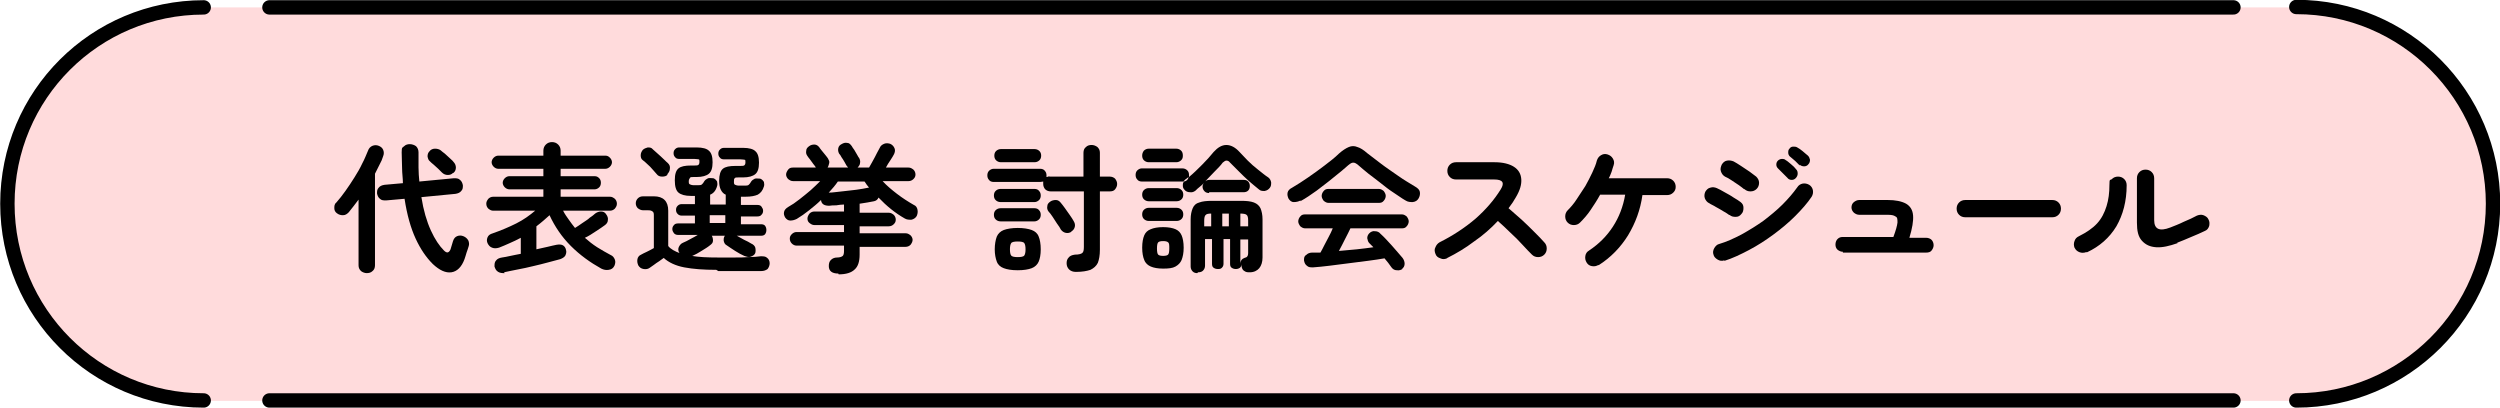
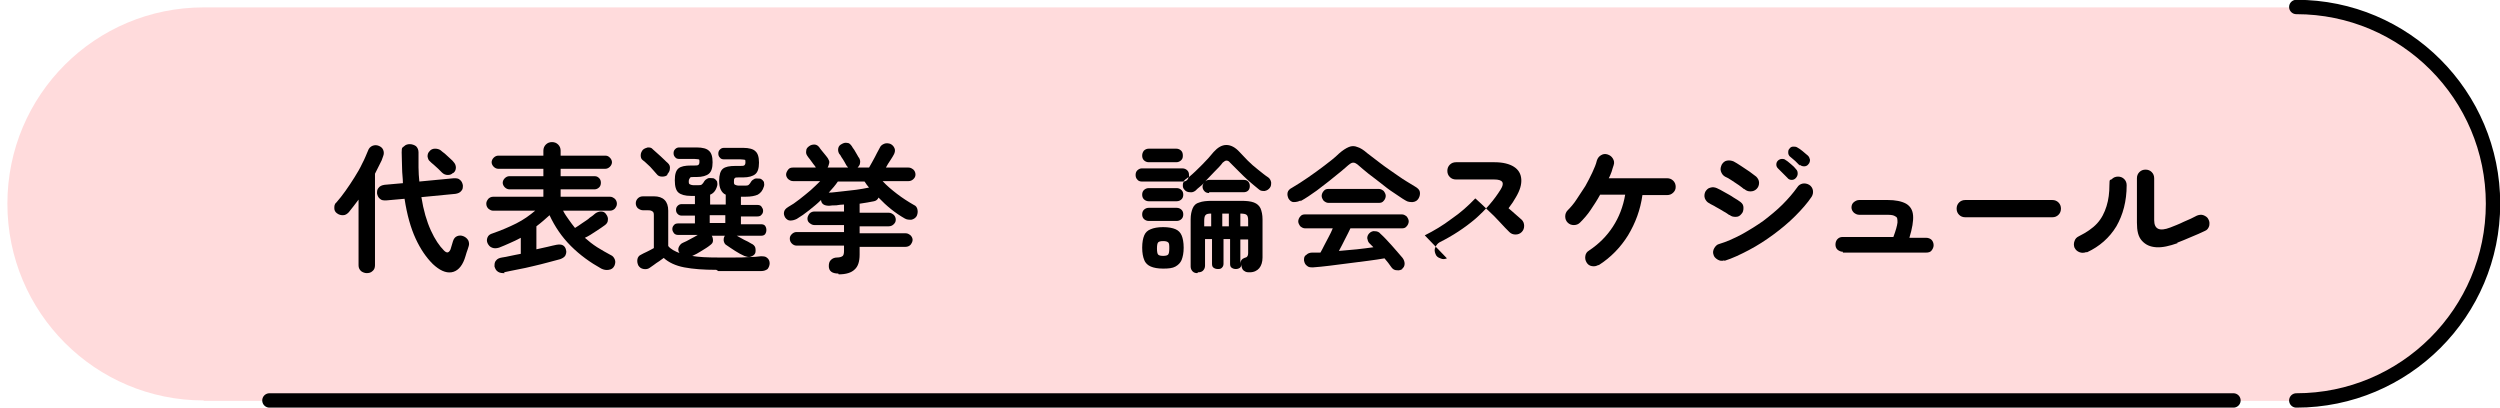
<svg xmlns="http://www.w3.org/2000/svg" id="_レイヤー_1" data-name="レイヤー_1" width="608.7" height="99.3" version="1.1" viewBox="0 0 608.7 99.3">
  <defs>
    <style>
      .st0 {
        fill: none;
        stroke: #000;
        stroke-linecap: round;
        stroke-linejoin: round;
        stroke-width: 3.5px;
      }

      .st1 {
        fill: #ffdbdc;
      }
    </style>
  </defs>
  <path class="st1" d="M49.6,97.5C23.2,97.5,1.8,76.1,1.8,49.6S23.2,1.8,49.6,1.8h509.5c26.4,0,47.9,21.4,47.9,47.9,0,26.4-21.4,47.9-47.9,47.9H49.6Z" />
  <g>
-     <path class="st0" d="M49.6,97.5C23.2,97.5,1.8,76.1,1.8,49.6S23.2,1.8,49.6,1.8" />
    <path class="st0" d="M559.1,97.5c26.4,0,47.9-21.4,47.9-47.9,0-26.4-21.4-47.9-47.9-47.9" />
-     <line class="st0" x1="65.6" y1="1.8" x2="543.8" y2="1.8" />
    <line class="st0" x1="65.6" y1="97.5" x2="543.8" y2="97.5" />
  </g>
  <g>
    <path d="M89.3,66.5c-.5,0-1-.2-1.4-.5-.4-.4-.6-.8-.6-1.4v-16c-.8,1.1-1.6,2.1-2.4,3.1-.4.4-.8.7-1.4.7-.5,0-1-.1-1.5-.5-.4-.3-.6-.7-.6-1.2,0-.5,0-1,.5-1.4.7-.8,1.5-1.8,2.2-2.8.8-1.1,1.5-2.2,2.2-3.3s1.4-2.3,1.9-3.4c.6-1.1,1-2.2,1.4-3.1.2-.6.6-1,1.1-1.2.5-.2,1-.2,1.5,0s.9.5,1.1,1c.2.5.2,1,0,1.5-.2.7-.5,1.4-.9,2.1-.4.7-.7,1.5-1.1,2.2v22.3c0,.6-.2,1.1-.6,1.4-.4.4-.9.5-1.4.5ZM105.3,64.2c-1.5-1.5-2.9-3.5-4.1-6.1s-2.1-5.8-2.7-9.7l-4.5.4c-.6,0-1.1,0-1.5-.4-.4-.3-.6-.8-.7-1.3,0-.5,0-1,.4-1.4.3-.4.8-.6,1.4-.7l4.5-.4c0-1.2-.2-2.4-.2-3.6,0-1.2-.1-2.5-.1-3.9s.2-1.1.6-1.5c.4-.4.9-.5,1.4-.5s1.1.2,1.5.5c.4.4.6.9.6,1.5,0,1.3,0,2.5,0,3.7,0,1.2.1,2.3.2,3.4l8.4-.8c.6,0,1.1,0,1.5.4.4.3.6.8.7,1.3,0,.6,0,1-.4,1.4-.3.4-.8.6-1.4.7l-8.3.8c.5,3.2,1.3,5.9,2.3,8.1,1,2.2,2.1,3.8,3.2,4.9.7.7,1.2.6,1.6-.3.1-.3.2-.6.3-1,.1-.4.2-.7.3-1,.2-.6.5-1,1-1.2.5-.2,1-.2,1.5,0,.5.2.9.5,1.2,1,.2.4.3,1,.1,1.5-.1.4-.3.9-.5,1.5s-.3,1.1-.5,1.6c-.7,1.9-1.8,3-3.2,3.2-1.4.2-2.9-.5-4.5-2ZM110.3,42.1c-.4.4-.8.5-1.3.5s-1-.2-1.4-.6c-.2-.2-.5-.5-.9-.9-.4-.3-.7-.7-1.1-1s-.7-.6-.9-.8c-.4-.3-.5-.7-.6-1.2,0-.5.1-.9.5-1.3.3-.4.8-.6,1.3-.6.5,0,1,.1,1.4.4.2.2.6.5,1,.8.4.4.8.7,1.2,1.1.4.4.7.6.9.9.4.4.6.9.6,1.4,0,.5-.2,1-.6,1.3Z" />
    <path d="M122.9,66.5c-.6,0-1.1,0-1.6-.3-.5-.3-.7-.7-.9-1.3,0-.6,0-1.1.4-1.5.3-.4.8-.6,1.4-.7.6-.1,1.3-.2,2.1-.4.8-.2,1.6-.3,2.5-.5v-3.9c-.9.5-1.8.9-2.7,1.3-.9.4-1.8.8-2.6,1.1-.7.2-1.2.2-1.7,0-.5-.2-.8-.5-1.1-1.1-.2-.5-.2-.9,0-1.4.2-.5.6-.8,1.3-1,2-.7,3.9-1.5,5.7-2.4,1.8-.9,3.3-2,4.6-3.1h-10.2c-.5,0-.8-.2-1.2-.5-.3-.3-.5-.7-.5-1.2s.2-.8.5-1.2c.3-.3.7-.5,1.2-.5h12.2v-1.8h-8.3c-.4,0-.8-.2-1.1-.5-.3-.3-.5-.7-.5-1.1s.2-.8.5-1.1c.3-.3.7-.5,1.1-.5h8.3v-1.8h-11c-.4,0-.8-.2-1.1-.5-.3-.3-.5-.7-.5-1.1s.2-.8.5-1.1c.3-.3.7-.5,1.1-.5h11v-1.2c0-.6.2-1.1.6-1.5.4-.4.9-.6,1.5-.6s1.1.2,1.5.6c.4.4.6.9.6,1.5v1.2h10.9c.5,0,.8.2,1.1.5.3.3.5.7.5,1.1s-.2.8-.5,1.1c-.3.3-.7.5-1.1.5h-10.9v1.8h8.3c.5,0,.8.2,1.1.5.3.3.4.7.4,1.1s-.1.8-.4,1.1c-.3.3-.7.5-1.1.5h-8.3v1.8h12c.5,0,.8.2,1.2.5.3.3.5.7.5,1.2s-.2.8-.5,1.2c-.3.3-.7.5-1.2.5h-11.4c.4.8.9,1.5,1.4,2.2.5.7,1,1.4,1.5,2,.5-.3,1.1-.7,1.8-1.2s1.3-.8,1.8-1.3c.6-.4,1-.7,1.3-1,.4-.3.9-.5,1.4-.5.6,0,1,.2,1.3.7.3.4.5.9.4,1.4,0,.5-.3.9-.7,1.2-.5.4-1.3.9-2.2,1.5-.9.6-1.8,1.2-2.7,1.6.9.8,1.9,1.6,3,2.3,1.1.7,2.2,1.3,3.3,1.9.5.2.8.6,1,1.1.2.5.1,1-.1,1.5-.3.6-.7.9-1.4,1-.6.1-1.2,0-1.8-.3-2.7-1.5-5.2-3.3-7.4-5.5-2.2-2.2-3.9-4.7-5.2-7.5-1,.9-2,1.8-3.2,2.7v5.6c1-.2,1.9-.4,2.7-.6.9-.2,1.6-.4,2.2-.5.6-.1,1.1-.1,1.5.1.4.2.7.6.8,1.1.2.6,0,1.1-.2,1.5-.3.4-.7.6-1.2.8-.8.2-1.8.5-3,.8-1.1.3-2.3.6-3.6.9s-2.5.6-3.7.8c-1.2.2-2.3.5-3.4.7Z" />
    <path d="M174.4,65.7c-3.1,0-5.7-.2-7.8-.6-2.1-.4-3.8-1.2-5-2.3-.3.2-.7.5-1.1.8-.5.3-.9.6-1.3.9-.4.3-.7.5-1,.7-.4.3-.9.4-1.5.3-.6-.1-1-.4-1.3-.9-.2-.5-.3-.9-.2-1.5.1-.5.4-.9.9-1.1.3-.2.8-.4,1.4-.7s1.2-.6,1.7-.9v-7.8c0-.5,0-.9-.3-1.1s-.5-.3-1.1-.3h-1.2c-.5,0-.9-.2-1.3-.5-.3-.3-.5-.7-.5-1.2s.2-.9.5-1.2c.3-.3.7-.5,1.3-.5h2.6c2.3,0,3.5,1.2,3.5,3.5v8.6c.3.4.7.7,1.2,1,.5.3,1,.5,1.5.7,0,0,0-.2-.1-.2-.2-.5-.2-.9,0-1.3.2-.4.5-.8,1-1,.5-.2,1.1-.5,1.8-.9.6-.3,1.3-.7,1.8-1h-4.8c-.4,0-.7-.1-1-.4-.2-.3-.4-.6-.4-1s.1-.7.4-1c.2-.3.6-.4,1-.4h4.1v-1.9h-3.2c-.4,0-.7-.1-1-.4-.3-.3-.4-.6-.4-1s.1-.7.4-1,.6-.4,1-.4h3.2v-2h-1c-1.4,0-2.4-.3-3-.8-.6-.5-.9-1.5-.9-3s.3-2.4.9-2.9c.6-.5,1.6-.7,3.1-.7h.8c.5,0,.8,0,1-.2.1-.1.2-.3.2-.7s0-.6-.2-.6c-.1,0-.5-.1-1-.1h-3.7c-.4,0-.8-.1-1-.4-.3-.3-.4-.6-.4-1s.1-.7.4-1c.3-.3.6-.4,1-.4h4.2c1.5,0,2.5.3,3,.8.6.5.9,1.4.9,2.8s-.3,2.3-.9,2.8c-.6.5-1.6.8-3,.8h-.7c-.5,0-.8,0-.9.2s-.3.4-.3.8,0,.7.3.8c.2.1.5.2,1,.2h.8c.5,0,.9,0,1.1-.2.2-.2.4-.4.6-.8.2-.3.5-.5.9-.7.4-.1.8,0,1.3,0,.5.2.7.5.9.8.1.4.1.8,0,1.1-.3,1.1-.9,1.8-1.7,2.1v2.4h3.8v-2.4c-.5-.2-.9-.6-1.2-1.2s-.4-1.3-.4-2.2c0-1.4.3-2.4.9-2.9.6-.5,1.6-.7,3.1-.7h1.2c.5,0,.8,0,1-.2.1-.1.2-.3.2-.7s0-.6-.2-.6c-.1,0-.5-.1-1-.1h-4c-.4,0-.8-.1-1-.4-.3-.3-.4-.6-.4-1s.1-.7.4-1c.3-.3.6-.4,1-.4h4.6c1.5,0,2.5.3,3,.8.6.5.9,1.4.9,2.8s-.3,2.3-.9,2.8c-.6.5-1.6.8-3,.8h-1.1c-.5,0-.8,0-.9.2-.2.1-.2.4-.2.8s0,.7.3.8c.2.1.5.2,1,.2h1.2c.5,0,.9,0,1.1-.2.2-.2.4-.4.6-.8.2-.3.5-.5.9-.7.4-.1.8,0,1.3,0,.5.2.7.5.9.8.1.4.1.8,0,1.1-.3,1-.8,1.6-1.5,2-.7.3-1.6.5-3,.5h-1.1v2h4c.4,0,.8.1,1,.4.2.3.4.6.4,1s-.1.7-.4,1c-.2.3-.6.4-1,.4h-4v1.9h4.9c.4,0,.8.1,1,.4.2.3.3.6.3,1s-.1.7-.3,1-.6.4-1,.4h-5.9c.6.3,1.2.7,1.8,1,.7.3,1.2.6,1.7.9.5.2.9.6,1,1,.1.4.1.9,0,1.3-.2.5-.6.7-1.1.9s-1,0-1.6-.2c-.7-.3-1.4-.7-2.2-1.2-.8-.5-1.5-1-2.1-1.4-.4-.2-.6-.6-.7-1.1,0-.5,0-.8.3-1.2h-3.2c.2.3.3.7.3,1.2,0,.5-.3.8-.7,1.1-.6.5-1.3.9-2.1,1.4-.8.5-1.5.9-2.2,1.2,0,0-.2,0-.2,0,1.7.3,3.8.4,6.5.4s2.5,0,3.8,0c1.3,0,2.5,0,3.6-.1,1.1,0,2.1-.1,2.9-.2.7,0,1.2,0,1.6.4.4.3.6.8.6,1.3s-.2,1-.5,1.4c-.4.3-.9.5-1.6.5s-1.5,0-2.5,0c-1,0-1.9,0-2.9,0h-5ZM162.6,42.5c-.4.4-.8.5-1.4.5s-1-.2-1.3-.6c-.4-.5-1-1.1-1.6-1.8-.7-.6-1.2-1.2-1.8-1.6-.4-.3-.5-.7-.5-1.2,0-.5.2-.9.5-1.3.3-.3.8-.5,1.2-.6.5,0,.9,0,1.3.5.6.5,1.2,1.1,1.9,1.7.7.6,1.2,1.2,1.7,1.6.4.4.6.8.5,1.4,0,.5-.3,1-.7,1.4ZM172.8,54.3h3.8v-1.9h-3.8v1.9Z" />
    <path d="M204.1,66.6c-1.5,0-2.3-.6-2.3-1.8,0-.6.1-1.1.5-1.5.4-.4.9-.6,1.5-.6.7,0,1.2-.2,1.4-.4.2-.2.3-.6.3-1.2v-1.3h-11.6c-.4,0-.8-.2-1.1-.5s-.5-.7-.5-1.2.2-.8.5-1.1c.3-.3.7-.5,1.1-.5h11.6v-1.7h-7.2c-.5,0-.8-.2-1.2-.5s-.5-.7-.5-1.1.2-.8.5-1.2c.3-.3.7-.5,1.2-.5h7.2v-1.7c-.6,0-1.3.1-1.9.2-.6,0-1.2,0-1.7.1-1.2,0-1.9-.4-2-1.4-.9.9-1.9,1.7-2.9,2.5-1,.8-2,1.5-3,2.1-.6.3-1.1.4-1.6.4-.5,0-.9-.3-1.2-.7-.3-.5-.4-.9-.3-1.4.1-.5.5-.9,1-1.2.9-.5,1.8-1.1,2.8-1.9s1.9-1.5,2.7-2.2c.9-.8,1.6-1.5,2.3-2.2h-6.6c-.5,0-.8-.2-1.2-.5-.3-.3-.5-.7-.5-1.1s.2-.8.5-1.2.7-.5,1.2-.5h5.5s0,0,0-.1c0,0,0,0,0,0-.1-.2-.3-.4-.6-.8-.3-.4-.5-.7-.8-1.1-.3-.4-.5-.6-.6-.8-.3-.4-.4-.8-.3-1.3,0-.5.3-.8.7-1.1.4-.3.8-.4,1.3-.4s.9.3,1.2.7c.1.2.3.4.6.8.3.4.6.7.9,1.1.3.4.5.6.6.8.2.4.4.7.3,1.1s-.2.8-.4,1.1h5c-.1-.2-.3-.3-.4-.5-.1-.2-.3-.5-.5-.9-.2-.4-.5-.8-.7-1.1-.2-.4-.4-.7-.6-.9-.2-.4-.3-.8-.2-1.3.1-.5.4-.8.8-1,.5-.3.9-.4,1.4-.3.5,0,.8.4,1.1.8.1.2.3.5.6.9.2.4.5.8.7,1.2.2.4.4.7.5.8.2.4.3.8.2,1.2,0,.4-.3.8-.6,1.1h2.8c.2-.4.6-1,.9-1.6.4-.7.7-1.3,1-1.9.3-.6.6-1.1.7-1.3.2-.5.6-.8,1.1-1s1-.1,1.4,0c.5.2.9.6,1.1,1.1.2.5.1.9-.1,1.4-.2.4-.5.9-.9,1.5-.4.6-.8,1.2-1.1,1.8h5.5c.5,0,.8.2,1.2.5.3.3.5.7.5,1.2s-.2.8-.5,1.1-.7.5-1.2.5h-6.3c1,1.1,2.2,2.1,3.5,3.1,1.3,1,2.7,1.9,4.1,2.7.5.2.8.6.9,1.2s0,1-.2,1.5c-.3.5-.8.8-1.3.9-.6,0-1.1,0-1.6-.3-2.3-1.3-4.4-3-6.4-5.1-.2.5-.6.8-1.1.9-.5.1-1,.2-1.6.3-.6.1-1.2.2-1.9.3v2.2h7.1c.5,0,.8.2,1.2.5.3.3.5.7.5,1.2s-.2.8-.5,1.1-.7.5-1.2.5h-7.1v1.7h11.2c.5,0,.8.2,1.2.5.3.3.5.7.5,1.1s-.2.8-.5,1.2c-.3.3-.7.5-1.2.5h-11.2v1.9c0,1.7-.4,2.9-1.2,3.6-.8.8-2.1,1.2-3.9,1.2ZM201.8,46.9c1,0,2-.2,3.2-.3,1.2-.1,2.4-.3,3.5-.4,1.2-.2,2.1-.3,2.9-.5,0,0,.2,0,.2,0-.4-.5-.8-1-1.1-1.5h-6.5c-.6.9-1.4,1.8-2.3,2.8Z" />
-     <path d="M261.9,66.2c-.6,0-1.2-.2-1.6-.6-.4-.4-.6-.9-.6-1.5,0-.5.1-1,.5-1.4.3-.4.8-.6,1.5-.7,1,0,1.6-.2,1.8-.4.3-.2.4-.7.4-1.5v-13.5h-8.1c-.5,0-1-.2-1.3-.5s-.5-.8-.5-1.3,0-.2,0-.3c0,0,0-.2,0-.3-.2,0-.4.1-.7.1h-11.4c-.5,0-.9-.2-1.1-.5-.3-.3-.4-.7-.4-1.1s.1-.8.4-1.1c.3-.3.7-.5,1.1-.5h11.4c.5,0,.9.2,1.1.5.3.3.4.7.4,1.1s0,.1,0,.2c0,0,0,.1,0,.2.1,0,.2,0,.4-.1s.3,0,.5,0h8.1v-5.8c0-.6.2-1.1.6-1.4.4-.4.9-.5,1.4-.5s1,.2,1.4.5c.4.4.6.8.6,1.4v5.8h2.4c.5,0,1,.2,1.3.5.3.4.5.8.5,1.3s-.2.9-.5,1.3c-.3.4-.8.5-1.3.5h-2.4v14.2c0,1.4-.2,2.4-.5,3.2-.4.8-1,1.3-1.8,1.7-.9.3-2,.5-3.5.5ZM243.6,49.2c-.5,0-.9-.2-1.2-.5-.3-.3-.4-.7-.4-1.1s.1-.8.4-1.1c.3-.3.7-.5,1.2-.5h8.3c.5,0,.9.2,1.1.5.3.3.4.7.4,1.1s-.1.8-.4,1.1c-.3.3-.7.5-1.1.5h-8.3ZM243.6,53.9c-.5,0-.9-.2-1.2-.5-.3-.3-.4-.7-.4-1.1s.1-.8.4-1.1c.3-.3.7-.5,1.2-.5h8.3c.5,0,.9.2,1.1.5.3.3.4.7.4,1.1s-.1.8-.4,1.1c-.3.3-.7.5-1.1.5h-8.3ZM243.7,39.5c-.5,0-.9-.2-1.2-.5-.3-.3-.4-.7-.4-1.1s.1-.8.4-1.1c.3-.3.7-.5,1.2-.5h8.2c.5,0,.9.2,1.2.5.3.3.4.7.4,1.1s-.1.8-.4,1.1c-.3.3-.7.5-1.2.5h-8.2ZM247.8,65.8c-1.5,0-2.6-.2-3.4-.5-.8-.3-1.4-.8-1.7-1.6s-.5-1.8-.5-3,.2-2.3.5-3.1c.3-.7.9-1.3,1.7-1.6.8-.3,2-.5,3.4-.5s2.6.2,3.4.5c.8.3,1.4.8,1.7,1.6.3.7.5,1.8.5,3.1s-.2,2.3-.5,3c-.3.7-.9,1.3-1.7,1.6s-1.9.5-3.4.5ZM247.8,62.6c.8,0,1.4-.1,1.6-.4.2-.3.3-.8.3-1.5s-.1-1.2-.3-1.5-.8-.4-1.6-.4-1.4.1-1.6.4c-.2.3-.3.8-.3,1.5s.1,1.3.3,1.5c.2.3.8.4,1.6.4ZM260.9,56.4c-.4.3-.9.4-1.4.3-.5-.1-.9-.4-1.2-.8-.2-.4-.5-.9-.9-1.4-.4-.6-.7-1.1-1.1-1.7-.4-.6-.7-1-1-1.3-.3-.4-.4-.8-.3-1.3,0-.5.3-.8.7-1.1.4-.3.9-.4,1.4-.4.5,0,.9.3,1.2.7.3.3.6.8,1,1.3.4.6.8,1.1,1.2,1.7s.7,1,.9,1.4c.3.5.4.9.3,1.4-.1.5-.4.9-.9,1.2Z" />
    <path d="M294.4,47c-.4,0-.8-.1-1.1-.4-.3-.3-.5-.7-.5-1.1s.1-.7.4-1c-.4.4-.7.7-1.1,1-.4.3-.7.6-1,.9-.4.3-.8.5-1.4.4-.5,0-1-.2-1.3-.6-.3-.3-.4-.6-.4-1,0-.4,0-.7.3-1,0,0-.2,0-.4,0h-9.9c-.5,0-.9-.2-1.1-.5-.3-.3-.4-.7-.4-1.1s.1-.8.4-1.1c.3-.3.7-.5,1.1-.5h9.9c.5,0,.9.2,1.2.5.3.3.4.7.4,1.1s0,.3,0,.5c1.1-.9,2.1-1.9,3.2-3,1.1-1.1,2-2.1,2.8-3.1,1-1.1,2-1.7,3.1-1.7s2.2.6,3.2,1.7c.6.6,1.2,1.3,2,2.1.8.8,1.6,1.5,2.5,2.2.9.7,1.7,1.4,2.5,1.9.4.3.6.7.7,1.2,0,.5,0,.9-.3,1.3-.3.4-.7.7-1.3.8-.5,0-1,0-1.4-.4-.7-.6-1.5-1.2-2.4-2s-1.7-1.6-2.5-2.4c-.8-.8-1.5-1.5-2.1-2.1-.3-.4-.6-.5-.9-.5s-.5.2-.9.5c-.5.7-1.2,1.4-2,2.2-.8.8-1.5,1.6-2.3,2.4.2-.2.6-.4,1-.4h8.4c.5,0,.8.1,1.1.4.3.3.4.7.4,1.1s-.1.8-.4,1.1c-.3.3-.7.4-1.1.4h-8.4ZM279.7,49c-.5,0-.9-.2-1.2-.5-.3-.3-.4-.7-.4-1.1s.1-.8.4-1.1c.3-.3.7-.5,1.2-.5h6.8c.5,0,.9.2,1.2.5s.4.7.4,1.1-.1.8-.4,1.1-.7.5-1.2.5h-6.8ZM279.7,53.8c-.5,0-.9-.2-1.2-.5-.3-.3-.4-.7-.4-1.1s.1-.8.4-1.1c.3-.3.7-.5,1.2-.5h6.8c.5,0,.9.2,1.2.5s.4.7.4,1.1-.1.8-.4,1.1-.7.5-1.2.5h-6.8ZM279.7,39.5c-.5,0-.9-.2-1.2-.5-.3-.3-.4-.7-.4-1.1s.1-.8.4-1.2c.3-.3.7-.5,1.2-.5h6.7c.5,0,.9.2,1.2.5.3.3.4.7.4,1.2s-.1.8-.4,1.1c-.3.3-.7.5-1.2.5h-6.7ZM283.2,65.4c-1.3,0-2.3-.2-3-.5-.7-.3-1.3-.8-1.6-1.6-.3-.7-.5-1.7-.5-3s.2-2.3.5-3c.3-.7.8-1.2,1.6-1.5.7-.3,1.7-.5,3-.5s2.3.2,3,.5c.7.3,1.2.8,1.5,1.5.3.7.5,1.7.5,3s-.2,2.2-.5,3c-.3.7-.8,1.2-1.5,1.6s-1.7.5-3,.5ZM283.2,62.3c.6,0,1-.1,1.2-.3.2-.2.3-.7.3-1.5s0-1.3-.3-1.5c-.2-.2-.6-.3-1.2-.3s-1,.1-1.2.3-.3.7-.3,1.5.1,1.3.3,1.5.6.3,1.2.3ZM288.3,44.2c.6-.1,1-.5,1.1-1.1-.1.1-.3.2-.4.3-.1.1-.2.2-.4.3,0,0-.1.1-.2.2,0,0-.1.1-.2.2ZM291.5,66.5c-.4,0-.8-.1-1.1-.4s-.5-.7-.5-1.2v-11.5c0-1.1.2-2,.5-2.7.3-.7.8-1.2,1.6-1.4.8-.3,1.8-.4,3.2-.4h6.9c1.4,0,2.4.1,3.2.4.8.3,1.3.8,1.6,1.4.3.7.5,1.6.5,2.7v9.3c0,1.1-.3,2-.8,2.6-.5.6-1.3,1-2.3,1-.5,0-.9,0-1.3-.3-.4-.2-.6-.6-.7-1.1,0,0,0-.2,0-.3v-.3c0,.4-.2.7-.4.9-.3.2-.6.3-1,.3s-.7-.1-1-.3-.4-.5-.4-1v-6h-1.6v6c0,.4-.1.7-.4,1s-.6.3-1,.3-.7-.1-1-.3c-.3-.2-.4-.5-.4-1v-6h-1.7v6.5c0,.5-.2.9-.5,1.2s-.7.4-1.2.4ZM293.2,55.1h1.7v-3.1c-.7,0-1.2.1-1.4.4-.2.2-.3.7-.3,1.4v1.4ZM297.6,55.1h1.6v-3.1h-1.6v3.1ZM302,55.1h1.9v-1.4c0-.7-.1-1.2-.4-1.4-.2-.2-.8-.3-1.5-.3h0v3.1ZM302,64.3c0-.8.4-1.3,1-1.5.4-.1.6-.2.7-.4.1-.1.2-.4.2-.8v-3.3h-1.9v6Z" />
    <path d="M316.7,48.8c-.6.3-1.1.4-1.7.4-.6,0-1-.4-1.3-.9-.2-.5-.3-.9-.2-1.4s.5-.9,1.1-1.2c1.2-.7,2.6-1.6,3.9-2.5s2.7-1.9,4-2.9c1.3-1,2.5-1.9,3.5-2.9.9-.8,1.7-1.3,2.4-1.6.7-.3,1.4-.3,2.1,0,.7.2,1.5.7,2.4,1.5.9.7,2.1,1.6,3.4,2.6,1.3,1,2.7,1.9,4.1,2.9,1.4,1,2.8,1.8,4.1,2.6.7.4,1.1.8,1.2,1.3.1.5,0,1.1-.3,1.6-.3.5-.7.8-1.4.9-.6,0-1.2,0-1.8-.4-.9-.5-1.8-1.2-2.9-1.9s-2.1-1.5-3.1-2.3-2.1-1.6-3-2.3c-1-.8-1.8-1.5-2.5-2.1-.5-.4-.8-.6-1.2-.6s-.7.2-1.2.6c-1,.9-2.2,1.9-3.6,3-1.3,1.1-2.7,2.1-4.1,3.2-1.4,1-2.7,1.9-4,2.6ZM341.6,65.4c-.4.3-.9.5-1.5.4-.6,0-1-.3-1.3-.7-.2-.3-.5-.7-.8-1.1-.3-.4-.6-.7-.9-1.1-1.1.2-2.5.4-4,.6-1.5.2-3.1.4-4.7.6-1.6.2-3.2.4-4.7.6-1.5.2-2.8.3-4,.4-.6,0-1.1,0-1.5-.4-.4-.3-.6-.7-.7-1.3,0-.5,0-1,.5-1.3.4-.4.9-.6,1.5-.6.3,0,.6,0,1,0,.3,0,.7,0,1,0,.3-.5.6-1.1.9-1.7.4-.7.7-1.4,1.1-2.1.4-.7.7-1.4,1-2.1h-6.7c-.5,0-.8-.2-1.2-.5-.3-.4-.5-.8-.5-1.2s.2-.9.5-1.2c.3-.4.7-.5,1.2-.5h23.5c.5,0,.8.2,1.2.5.3.4.5.8.5,1.2s-.2.9-.5,1.2c-.3.4-.7.5-1.2.5h-12.5c-.3.7-.8,1.6-1.3,2.6-.5,1-1,2-1.5,2.9,1.5-.1,2.9-.3,4.4-.4,1.5-.2,2.8-.3,4-.5-.2-.2-.3-.3-.5-.5-.1-.1-.3-.3-.5-.5-.3-.3-.4-.7-.5-1.2,0-.5.2-.9.5-1.2.4-.4.9-.6,1.4-.5.5,0,1,.2,1.3.6.9.8,1.8,1.8,2.8,2.9s1.8,2.1,2.6,3c.3.4.5.9.5,1.4,0,.5-.2,1-.7,1.3ZM323.5,49.4c-.5,0-.8-.2-1.2-.5-.3-.4-.5-.8-.5-1.2s.2-.9.5-1.2c.3-.4.7-.5,1.2-.5h12.2c.5,0,.8.2,1.2.5.3.4.5.8.5,1.2s-.2.9-.5,1.2c-.3.4-.7.5-1.2.5h-12.2Z" />
-     <path d="M352.3,62.9c-.5.2-1,.3-1.6,0-.6-.2-1-.5-1.2-1.1-.2-.5-.3-1.1,0-1.6.2-.5.5-.9,1-1.2,3.2-1.6,6.1-3.5,8.7-5.7,2.5-2.2,4.6-4.6,6.2-7.2,1-1.6.5-2.4-1.6-2.4h-9.3c-.6,0-1.1-.2-1.5-.6-.4-.4-.6-.9-.6-1.5s.2-1.1.6-1.5c.4-.4.9-.6,1.5-.6h9.4c2,0,3.6.4,4.7,1.1,1.1.7,1.7,1.7,1.8,3s-.3,2.7-1.3,4.4c-.5.9-1.1,1.8-1.8,2.7,1,.9,2.1,1.8,3.2,2.8s2.1,2,3.1,3,1.8,1.8,2.4,2.5c.4.4.6.9.6,1.5s-.2,1.1-.6,1.5c-.4.4-.9.6-1.5.6-.6,0-1.1-.2-1.5-.6-.6-.6-1.4-1.4-2.3-2.4-.9-1-1.9-2-3-3-1-1-2.1-2-3-2.8-1.7,1.8-3.6,3.5-5.8,5-2.1,1.6-4.3,2.9-6.5,4Z" />
+     <path d="M352.3,62.9c-.5.2-1,.3-1.6,0-.6-.2-1-.5-1.2-1.1-.2-.5-.3-1.1,0-1.6.2-.5.5-.9,1-1.2,3.2-1.6,6.1-3.5,8.7-5.7,2.5-2.2,4.6-4.6,6.2-7.2,1-1.6.5-2.4-1.6-2.4h-9.3c-.6,0-1.1-.2-1.5-.6-.4-.4-.6-.9-.6-1.5s.2-1.1.6-1.5c.4-.4.9-.6,1.5-.6h9.4c2,0,3.6.4,4.7,1.1,1.1.7,1.7,1.7,1.8,3s-.3,2.7-1.3,4.4c-.5.9-1.1,1.8-1.8,2.7,1,.9,2.1,1.8,3.2,2.8c.4.4.6.9.6,1.5s-.2,1.1-.6,1.5c-.4.4-.9.6-1.5.6-.6,0-1.1-.2-1.5-.6-.6-.6-1.4-1.4-2.3-2.4-.9-1-1.9-2-3-3-1-1-2.1-2-3-2.8-1.7,1.8-3.6,3.5-5.8,5-2.1,1.6-4.3,2.9-6.5,4Z" />
    <path d="M389.2,64.5c-.5.3-1,.4-1.6.3s-1-.4-1.3-.9c-.3-.5-.4-1-.3-1.6.1-.6.4-1,.9-1.3,2.4-1.6,4.3-3.5,5.8-5.8s2.5-4.9,3-7.8h-6.1c-.7,1.3-1.5,2.5-2.3,3.7-.8,1.2-1.7,2.2-2.6,3.1-.4.4-.9.6-1.5.6s-1.1-.2-1.5-.6c-.4-.4-.6-.9-.6-1.5,0-.6.2-1.1.6-1.5.7-.7,1.5-1.6,2.2-2.7s1.4-2.1,2.1-3.2c.6-1.1,1.2-2.2,1.7-3.3.5-1.1.9-2,1.1-2.9.2-.6.5-1,1-1.3.5-.3,1-.4,1.6-.2.6.2,1,.5,1.3,1,.3.5.4,1,.2,1.6-.2.5-.3,1-.5,1.6-.2.5-.4,1.1-.7,1.6h14.2c.6,0,1.1.2,1.5.6.4.4.6.9.6,1.5s-.2,1-.6,1.4-.9.6-1.5.6h-6c-.5,3.6-1.7,6.8-3.5,9.8-1.8,2.9-4.2,5.4-7.2,7.3Z" />
    <path d="M421.1,52.4c-.3-.2-.8-.6-1.4-.9-.6-.4-1.2-.7-1.9-1.1-.6-.4-1.2-.6-1.6-.9-.5-.2-.9-.7-1.1-1.2-.2-.6-.1-1.1.1-1.6.3-.5.7-.9,1.2-1,.6-.2,1.1-.1,1.6.1.5.2,1.2.6,1.9,1,.7.4,1.5.8,2.2,1.3.7.4,1.3.8,1.7,1.1.5.4.7.8.7,1.4,0,.6-.1,1.1-.5,1.5-.4.5-.8.7-1.4.7-.6,0-1.1-.1-1.5-.5ZM419.8,63.4c-.6.2-1.1.1-1.6-.2-.5-.3-.9-.7-1-1.2-.2-.5-.1-1.1.2-1.6s.7-.9,1.2-1c1.7-.5,3.5-1.3,5.4-2.3,1.8-1,3.6-2.1,5.3-3.3,1.7-1.3,3.3-2.6,4.7-4,1.4-1.4,2.6-2.8,3.6-4.2.3-.5.8-.8,1.3-.9s1.1,0,1.6.3c.5.3.8.8.9,1.3.1.6,0,1.1-.3,1.6-1,1.5-2.4,3.1-4,4.7-1.6,1.6-3.4,3.1-5.3,4.5-1.9,1.4-3.9,2.7-6,3.8s-4,2-5.9,2.6ZM424.7,46.1c-.3-.3-.8-.6-1.3-1-.6-.4-1.2-.8-1.8-1.2-.6-.4-1.1-.7-1.6-.9-.5-.3-.8-.7-1-1.3-.2-.6,0-1.1.2-1.6.3-.5.7-.9,1.3-1,.6-.1,1.1,0,1.6.2.5.3,1.1.6,1.8,1.1.7.5,1.4.9,2.1,1.4.7.5,1.2.9,1.6,1.2.4.4.7.9.7,1.5,0,.6-.2,1.1-.6,1.5-.4.4-.9.6-1.5.6s-1.1-.2-1.5-.6ZM437.2,43.4c-.3.3-.6.4-1,.4-.4,0-.8-.2-1-.5-.3-.3-.7-.7-1.1-1.1-.4-.4-.8-.8-1.2-1.2-.2-.2-.4-.5-.4-.9,0-.4.1-.7.4-1,.2-.2.6-.4.9-.4.4,0,.7,0,1,.3.4.2.8.6,1.3,1,.5.4.9.8,1.2,1.2.3.3.4.6.4,1.1,0,.4-.2.8-.5,1.1ZM438.2,40.3c-.3-.3-.7-.7-1.1-1.1-.5-.4-.9-.8-1.3-1.1-.2-.2-.4-.5-.4-.9,0-.4,0-.7.3-1,.2-.3.5-.5.9-.5s.7,0,1,.2c.4.2.8.5,1.3.9.5.4.9.8,1.3,1.1.3.3.4.6.5,1,0,.4-.1.8-.4,1.1-.2.3-.6.5-1,.5-.4,0-.8-.1-1.1-.4Z" />
    <path d="M448.7,61.3c-.5,0-.9-.2-1.3-.5-.4-.4-.5-.8-.5-1.3s.2-1,.5-1.3c.4-.4.8-.5,1.3-.5h12.3c.6-1.6.9-2.7,1-3.5,0-.8,0-1.3-.5-1.5-.4-.3-1-.4-1.9-.4h-6.9c-.5,0-.9-.2-1.3-.5-.4-.4-.6-.8-.6-1.3s.2-1,.6-1.3.8-.5,1.3-.5h6.9c1.9,0,3.4.3,4.5.9,1,.6,1.6,1.5,1.7,2.9.1,1.3-.2,3.1-.9,5.4h4.1c.5,0,1,.2,1.3.5s.5.8.5,1.3-.2.9-.5,1.3-.8.5-1.3.5h-20.3Z" />
    <path d="M478.5,52.9c-.6,0-1.1-.2-1.5-.6s-.6-.9-.6-1.5.2-1.1.6-1.5c.4-.4.9-.6,1.5-.6h21.2c.6,0,1.1.2,1.5.6s.6.9.6,1.5-.2,1.1-.6,1.5c-.4.4-.9.6-1.5.6h-21.2Z" />
    <path d="M507.9,61.4c-.5.2-1.1.2-1.6,0-.5-.2-.9-.5-1.2-1.1-.2-.5-.2-1.1,0-1.6.2-.6.5-.9,1.1-1.2,1.8-.9,3.3-1.9,4.4-3.1,1.1-1.2,1.8-2.6,2.3-4.2.5-1.6.7-3.3.7-5.1s.2-1.1.6-1.5c.4-.4.9-.6,1.5-.6s1.1.2,1.5.6.6.9.6,1.5c0,3.9-.9,7.2-2.5,10-1.7,2.8-4.1,4.9-7.1,6.3ZM530.2,59.2c-2,.7-3.7,1.1-5.2,1s-2.6-.6-3.5-1.6-1.2-2.4-1.2-4.4v-10.8c0-.6.2-1.1.6-1.5.4-.4.9-.6,1.5-.6s1.1.2,1.5.6c.4.4.6.9.6,1.5v10.2c0,2.2,1.3,2.8,3.9,1.8,1-.4,2.1-.8,3.3-1.4,1.2-.5,2.3-1,3.2-1.5.5-.2,1.1-.3,1.6-.1s1,.5,1.2,1c.3.5.3,1,.2,1.6-.2.6-.5,1-1,1.2-1,.5-2.2,1-3.4,1.5-1.2.5-2.3,1-3.4,1.4Z" />
  </g>
</svg>